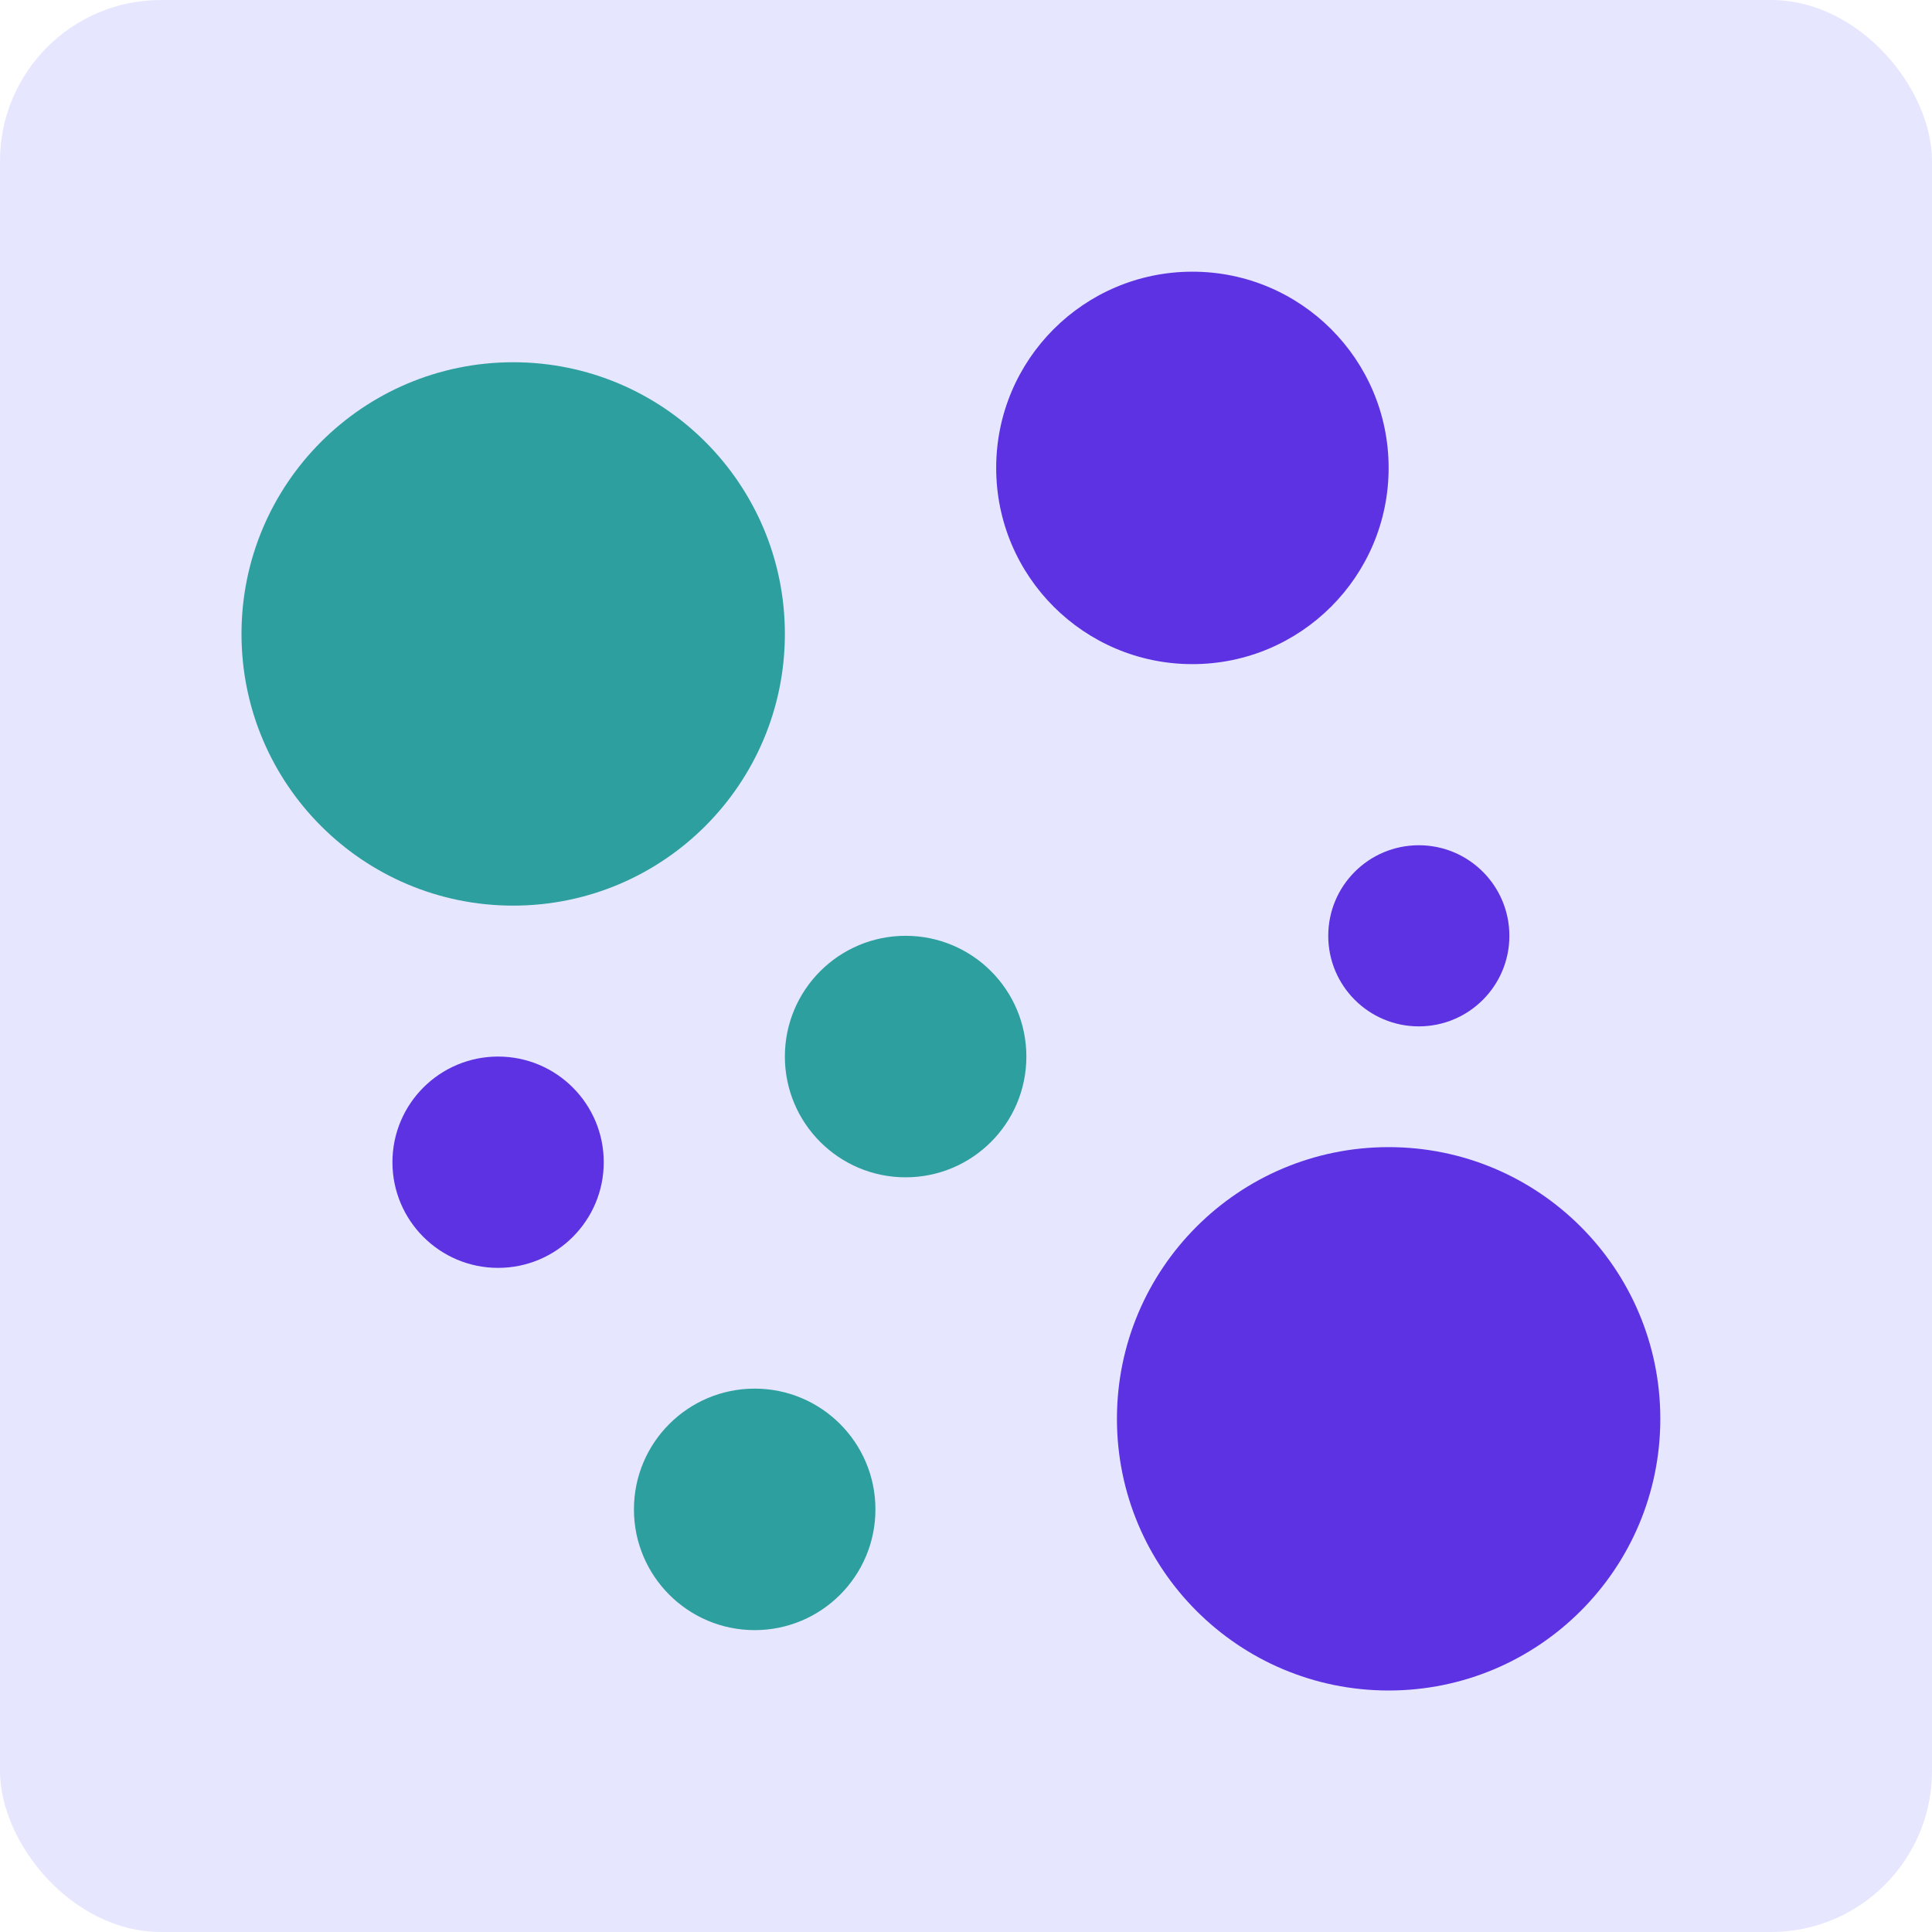
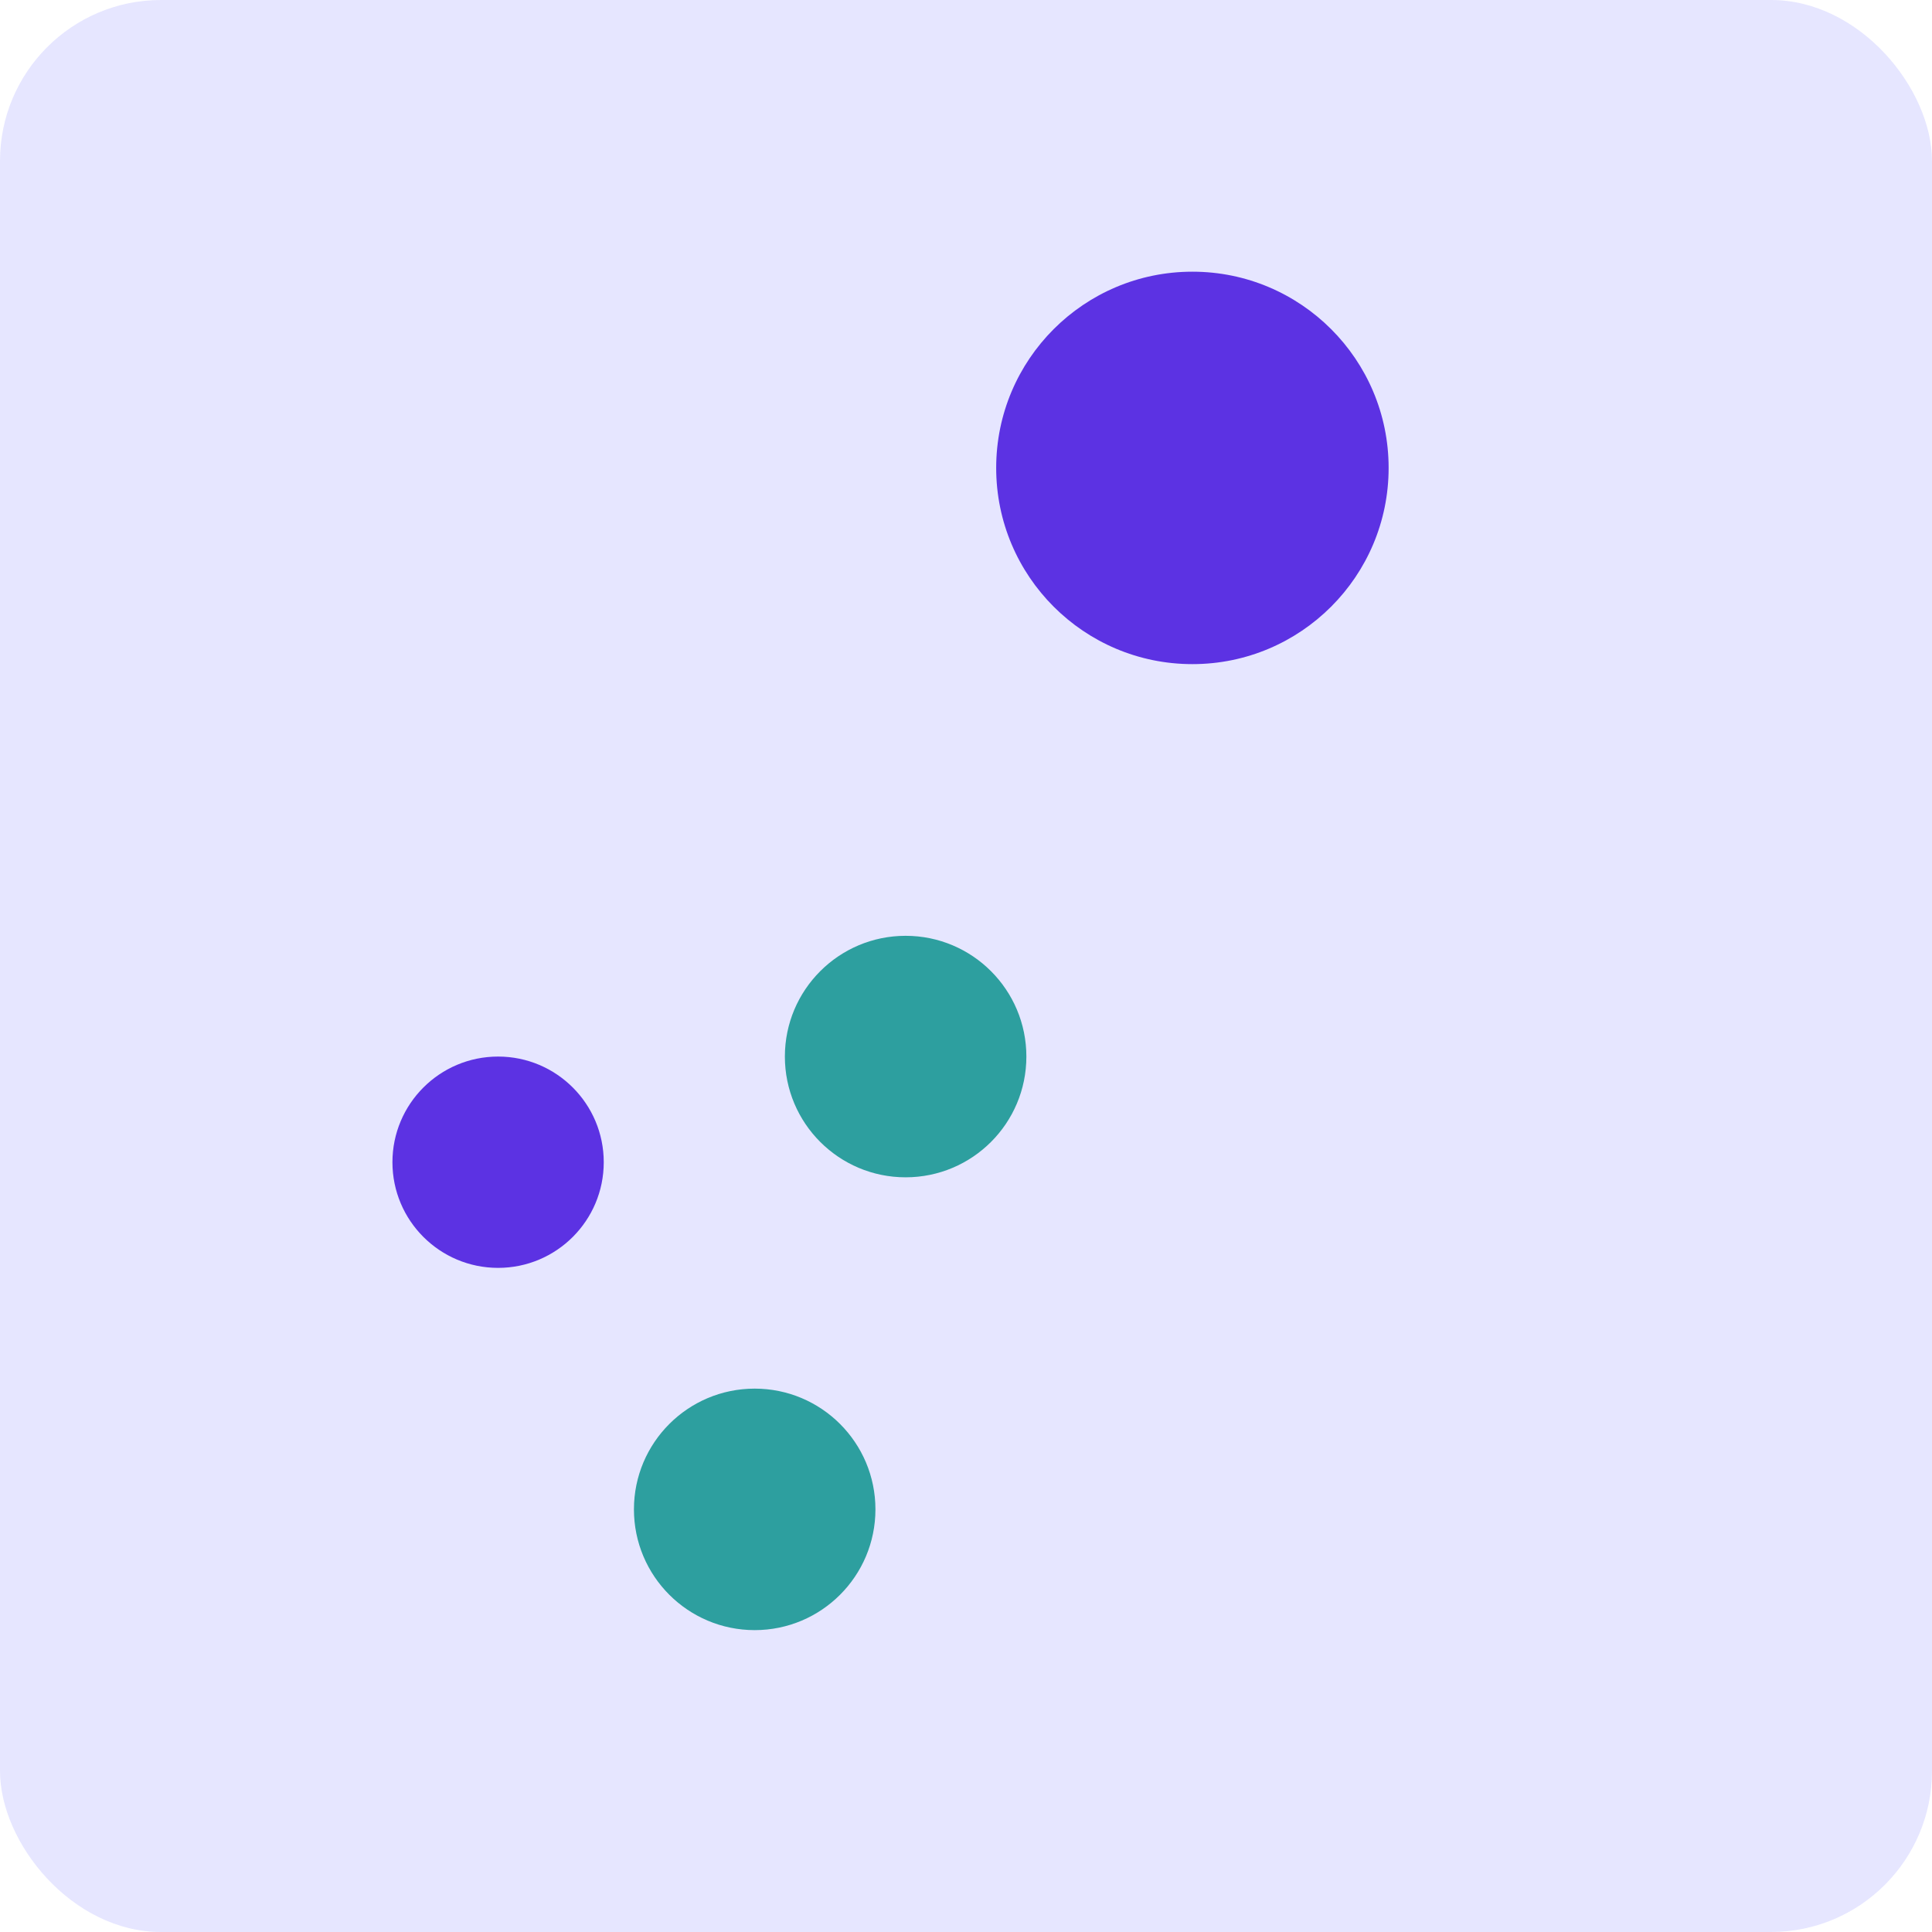
<svg xmlns="http://www.w3.org/2000/svg" width="96" height="96" viewBox="0 0 96 96" fill="none">
  <rect width="96" height="96" rx="8" fill="#E6E6FF" />
  <circle cx="24.75" cy="57.75" r="5.25" fill="#5C32E3" />
  <circle cx="37.5" cy="75" r="6" fill="#2D9F9F" />
  <circle cx="45" cy="52.5" r="6" fill="#2D9F9F" />
-   <circle cx="25.5" cy="31.5" r="13.5" fill="#2D9F9F" />
-   <circle cx="69" cy="70.5" r="13.5" fill="#5C32E3" />
-   <circle cx="70.5" cy="46.5" r="4.5" fill="#5C32E3" />
  <circle cx="59.25" cy="23.25" r="9.75" fill="#5C32E3" />
</svg>